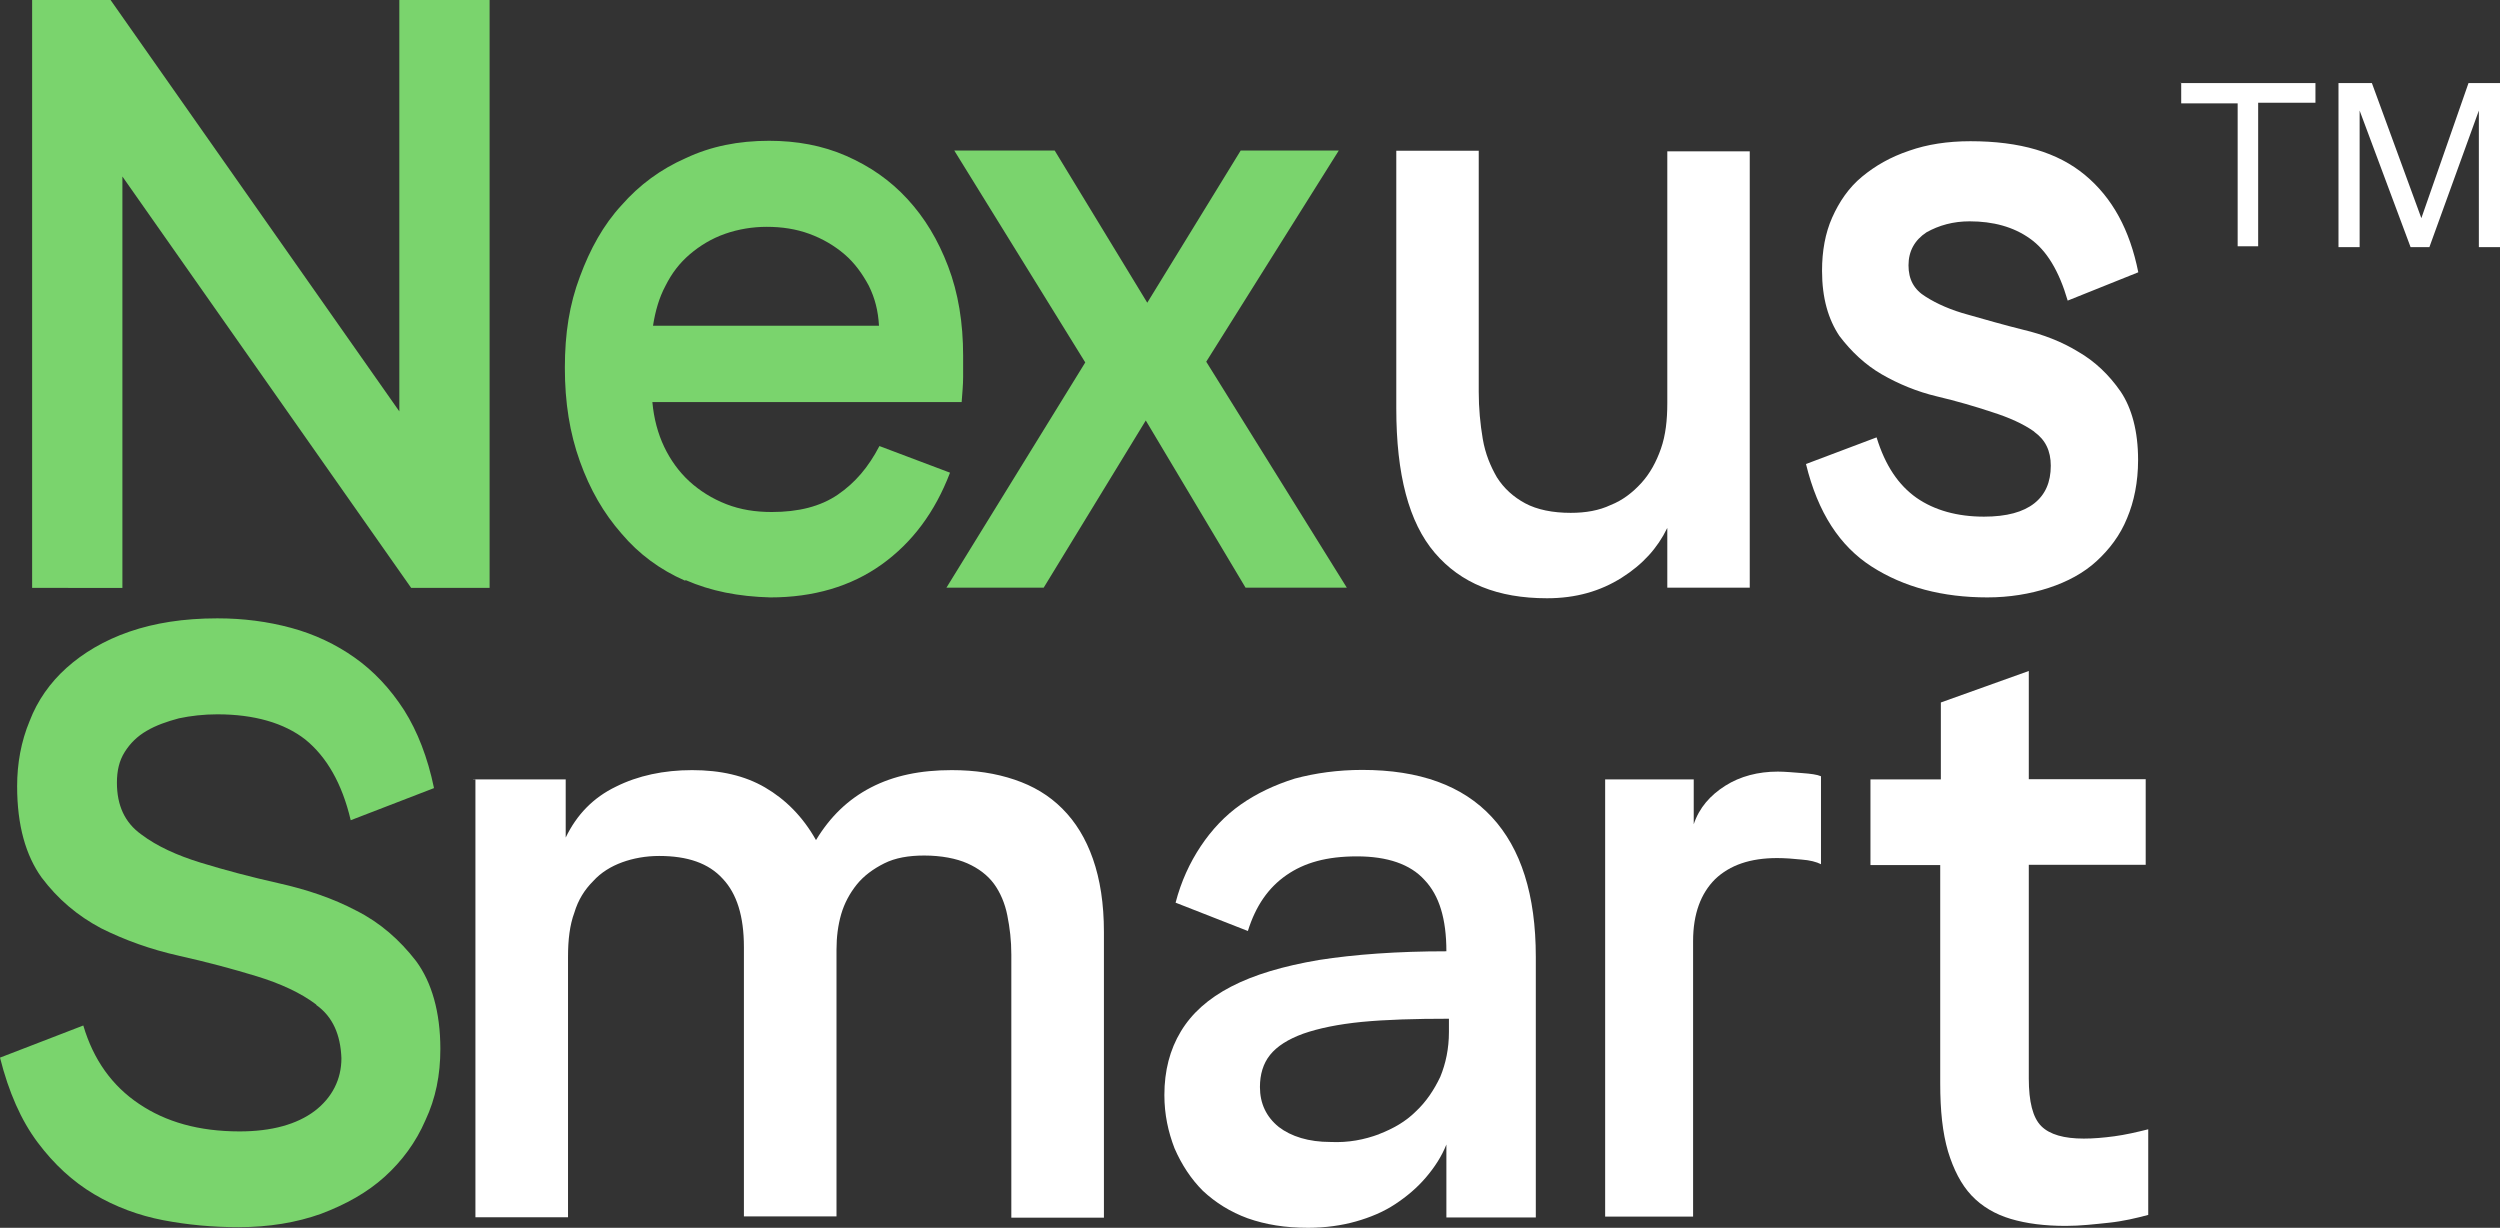
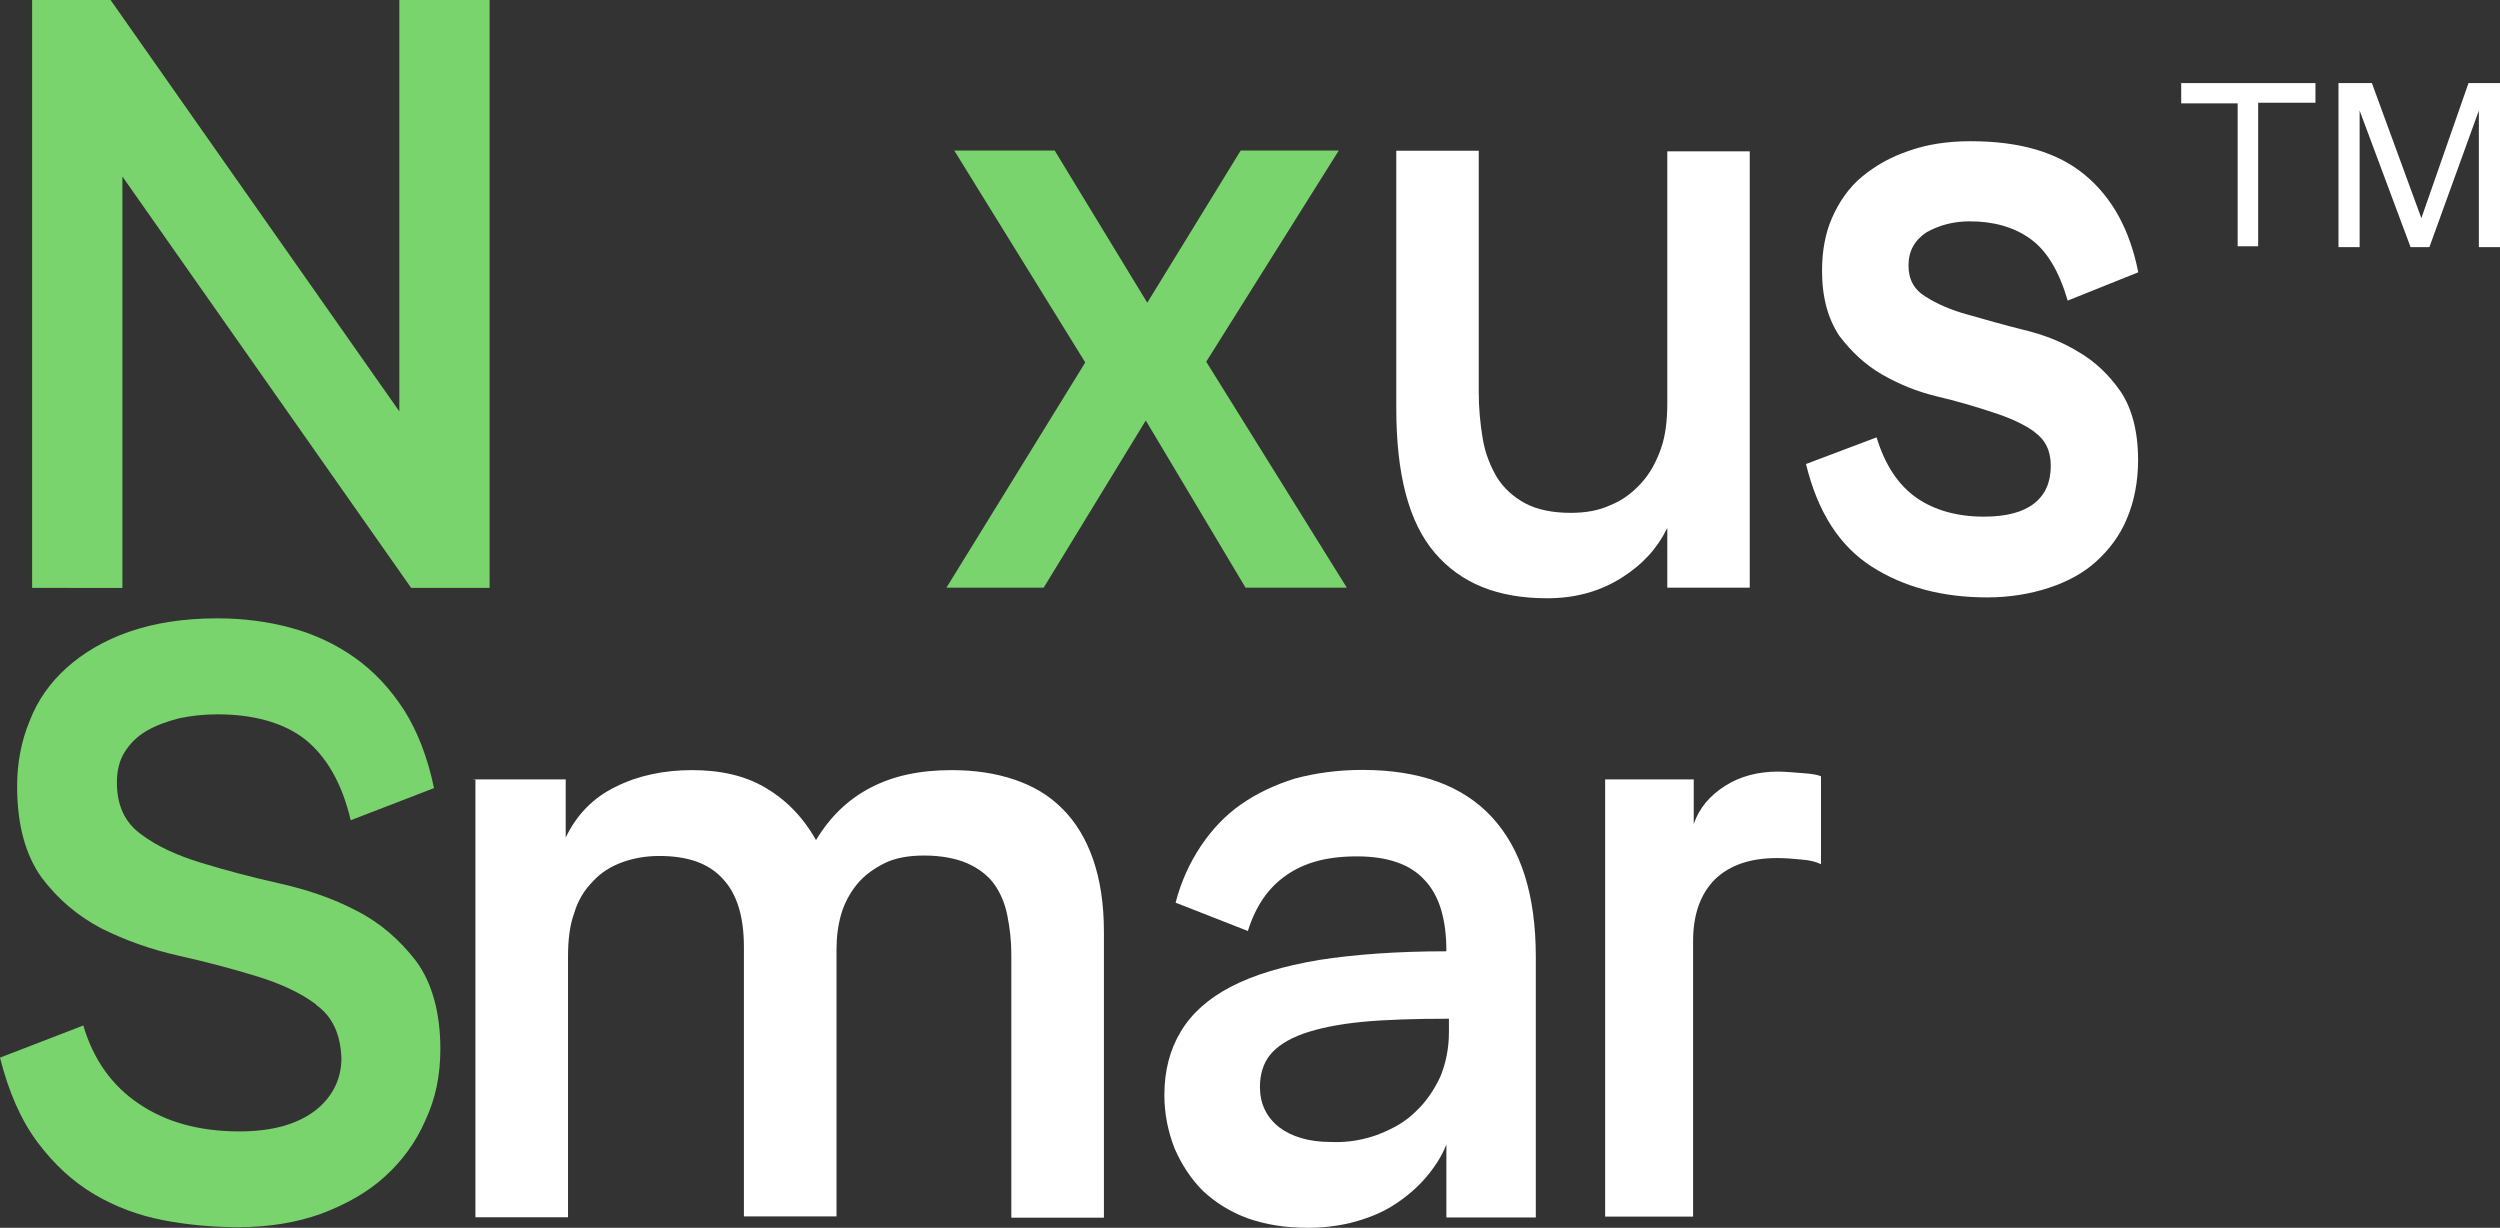
<svg xmlns="http://www.w3.org/2000/svg" id="b" width="118.26" height="58.08" viewBox="0 0 118.26 58.08">
  <rect x="0" y="0" width="118.26" height="58.08" fill="#333333" stroke="none" />
  <g id="c">
    <g id="d">
      <path d="m19.45,27.81L5.79,8.35v19.46H1.52V0h3.71l13.66,19.46V0h4.27v27.81h-3.71Z" fill="#7ad46d" stroke-width="0" />
-       <path d="m32.41,27.47c-1.19-.52-2.19-1.26-3.01-2.23-.85-.97-1.49-2.08-1.97-3.42s-.71-2.78-.71-4.42.22-3.01.71-4.31c.48-1.3,1.11-2.45,1.97-3.38.85-.97,1.86-1.71,3.04-2.23,1.19-.56,2.49-.82,3.94-.82,1.3,0,2.52.22,3.64.71s2.08,1.15,2.9,2.04,1.45,1.93,1.93,3.19.71,2.67.71,4.23v1c0,.37-.04.78-.07,1.19h-14.63c.07.78.26,1.49.56,2.12s.71,1.19,1.19,1.63,1.08.82,1.75,1.08,1.37.37,2.15.37c1.26,0,2.3-.26,3.12-.82s1.45-1.3,1.97-2.3l3.34,1.26c-.71,1.86-1.78,3.3-3.23,4.34-1.45,1.04-3.23,1.56-5.27,1.56-1.52-.04-2.82-.3-4.01-.82l-.02.03Zm1.89-16.41c-.63.22-1.19.56-1.67.97s-.85.89-1.15,1.49c-.3.56-.48,1.19-.59,1.89h10.69c-.04-.71-.19-1.3-.48-1.89-.3-.56-.67-1.08-1.15-1.49s-1.04-.74-1.67-.97-1.3-.33-2.01-.33c-.67,0-1.34.11-1.97.33Z" fill="#7ad46d" stroke-width="0" />
      <path d="m51.34,17.15l-6.2-10.03h4.75l4.38,7.2,4.42-7.2h4.64l-6.27,9.99,6.65,10.69h-4.79l-4.72-7.91-4.83,7.91h-4.6l6.57-10.66h0Z" fill="#7ad46d" stroke-width="0" />
      <path d="m78.86,24.99c-.45.93-1.15,1.71-2.15,2.34s-2.15.97-3.53.97c-2.34,0-4.08-.71-5.31-2.15s-1.82-3.71-1.82-6.83V7.13h3.9v11.4c0,.78.07,1.52.19,2.23s.37,1.3.67,1.82c.33.52.78.93,1.34,1.23s1.3.45,2.15.45c.71,0,1.34-.11,1.89-.37.56-.22,1.04-.59,1.45-1.04s.71-1,.93-1.63.3-1.34.3-2.15V7.16h3.9v20.64h-3.9v-2.82h0Z" fill="#fff" stroke-width="0" />
      <path d="m96.23,20.42c-.52-.37-1.19-.67-2.01-.93-.78-.26-1.67-.52-2.6-.74s-1.82-.59-2.6-1.04-1.45-1.08-2.01-1.82c-.52-.78-.82-1.78-.82-3.08,0-.93.15-1.78.48-2.52s.78-1.41,1.41-1.93c.63-.52,1.34-.93,2.23-1.23.85-.3,1.82-.45,2.9-.45,2.34,0,4.12.52,5.42,1.6s2.12,2.6,2.52,4.6l-3.34,1.34c-.41-1.41-1-2.38-1.78-2.93-.78-.56-1.75-.82-2.86-.82-.78,0-1.45.19-2.04.52-.56.37-.85.89-.85,1.56s.26,1.15.82,1.49c.52.33,1.19.63,2.01.85.78.22,1.67.48,2.6.71.93.22,1.82.56,2.6,1.04.78.45,1.45,1.08,2.01,1.89.52.78.82,1.86.82,3.23,0,1.04-.19,1.97-.52,2.75-.33.82-.85,1.49-1.45,2.04s-1.37.97-2.26,1.26-1.86.45-2.9.45c-2.12,0-3.94-.48-5.46-1.45s-2.56-2.56-3.12-4.86l3.34-1.26c.41,1.34,1.04,2.26,1.89,2.86.85.59,1.93.89,3.19.89,1.08,0,1.86-.22,2.38-.63s.78-1,.78-1.78c0-.71-.26-1.23-.78-1.6h0Z" fill="#fff" stroke-width="0" />
      <path d="m14.96,47.52c-.74-.56-1.71-1-2.82-1.34s-2.34-.67-3.68-.97c-1.34-.3-2.56-.74-3.68-1.3-1.11-.59-2.04-1.37-2.82-2.41-.74-1.04-1.15-2.45-1.15-4.31,0-1.08.19-2.12.59-3.08.37-.97.97-1.82,1.75-2.52s1.78-1.3,2.97-1.71,2.56-.63,4.16-.63c1.23,0,2.38.15,3.49.45,1.11.3,2.12.78,3.01,1.41s1.67,1.45,2.34,2.49c.63,1,1.11,2.23,1.41,3.68l-3.94,1.52c-.41-1.75-1.15-3.01-2.15-3.82-1-.78-2.41-1.19-4.16-1.19-.63,0-1.26.07-1.82.19-.56.15-1.08.33-1.52.59-.45.26-.78.59-1.04,1s-.37.89-.37,1.45c0,1.08.37,1.89,1.15,2.45.74.56,1.71,1,2.82,1.34s2.34.67,3.68.97c1.34.3,2.56.71,3.68,1.3,1.11.56,2.04,1.37,2.82,2.38.74,1,1.15,2.41,1.15,4.16,0,1.23-.22,2.34-.71,3.38-.45,1.04-1.11,1.93-1.93,2.67s-1.82,1.3-3.01,1.75c-1.15.41-2.45.63-3.9.63-1.23,0-2.41-.11-3.56-.33-1.15-.22-2.26-.63-3.27-1.23s-1.89-1.41-2.67-2.45-1.37-2.38-1.78-4.01l3.94-1.52c.48,1.63,1.37,2.86,2.64,3.71,1.26.85,2.82,1.3,4.75,1.3,1.52,0,2.71-.33,3.56-.97.82-.63,1.26-1.49,1.26-2.49-.04-1.11-.41-1.97-1.19-2.52v-.02Z" fill="#7ad46d" stroke-width="0" />
      <path d="m22.38,36.87h4.38v2.75c.52-1.08,1.3-1.89,2.38-2.41,1.04-.52,2.26-.78,3.6-.78s2.49.26,3.45.82,1.78,1.37,2.41,2.49c.67-1.11,1.52-1.93,2.6-2.49s2.34-.82,3.82-.82c1.11,0,2.08.15,2.97.45s1.63.74,2.26,1.37,1.11,1.41,1.45,2.38.52,2.12.52,3.45v13.52h-4.38v-12.44c0-.67-.07-1.26-.19-1.86-.11-.56-.33-1.08-.63-1.49-.3-.41-.74-.74-1.26-.97s-1.23-.37-2.04-.37c-.74,0-1.37.11-1.89.37s-.97.59-1.3,1-.59.89-.74,1.41-.22,1.08-.22,1.67v12.62h-4.38v-12.74c0-1.45-.33-2.52-1-3.23-.67-.74-1.67-1.08-3.01-1.08-.63,0-1.23.11-1.75.3s-1,.48-1.37.89c-.41.41-.71.89-.89,1.49-.22.59-.3,1.3-.3,2.08v12.33h-4.38v-20.72h-.11,0Z" fill="#fff" stroke-width="0" />
      <path d="m55.61,42.7c.26-1,.67-1.89,1.19-2.67.52-.78,1.15-1.45,1.89-1.97s1.6-.93,2.56-1.23c.97-.26,2.04-.41,3.19-.41,2.71,0,4.75.74,6.13,2.23s2.08,3.68,2.08,6.61v12.33h-4.23v-3.45c-.22.56-.56,1.08-.97,1.56s-.89.89-1.45,1.26-1.19.63-1.86.82-1.45.3-2.26.3c-1.08,0-2.01-.15-2.86-.45-.82-.3-1.52-.74-2.12-1.3-.56-.56-1-1.23-1.34-2.01-.3-.78-.48-1.6-.48-2.52,0-1.15.26-2.15.78-3.01s1.3-1.56,2.38-2.12,2.45-.97,4.16-1.26c1.67-.26,3.68-.41,6.02-.41,0-1.52-.33-2.64-1.04-3.38-.67-.74-1.75-1.11-3.19-1.11s-2.49.3-3.34.89-1.45,1.45-1.82,2.64l-3.42-1.34h0Zm9.62,10.95c.67-.26,1.26-.59,1.75-1.08.48-.45.85-1,1.15-1.63.26-.63.41-1.34.41-2.12v-.63c-1.6,0-2.97.04-4.12.15-1.11.11-2.04.3-2.78.56-.71.26-1.23.59-1.56,1-.33.41-.48.93-.48,1.52,0,.78.3,1.41.89,1.89.59.45,1.41.71,2.45.71.85.04,1.6-.11,2.3-.37h-.01Z" fill="#fff" stroke-width="0" />
      <path d="m75.96,36.87h4.16v2.12c.26-.78.78-1.37,1.49-1.82s1.56-.67,2.49-.67c.33,0,.74.04,1.15.07s.71.07.89.15v4.16c-.22-.11-.52-.19-.93-.22-.37-.04-.78-.07-1.15-.07-1.26,0-2.23.33-2.93,1-.67.67-1.04,1.63-1.04,2.93v13.03h-4.16v-20.68h.04-.01Z" fill="#fff" stroke-width="0" />
-       <path d="m88.51,36.87h3.3v-3.64l4.16-1.49v5.12h5.53v4.05h-5.53v10.1c0,1.11.19,1.86.59,2.26s1.08.59,2.01.59c.45,0,.93-.04,1.45-.11s1.04-.19,1.6-.33v4.05c-.56.15-1.19.3-1.86.37s-1.34.15-2.04.15c-1,0-1.86-.11-2.6-.33s-1.37-.59-1.86-1.11-.85-1.23-1.11-2.08c-.26-.89-.37-1.93-.37-3.23v-10.32h-3.3v-4.05h.04,0Z" fill="#fff" stroke-width="0" />
      <path d="m103.14,3.93h6.39v.93h-2.71v6.79h-.97v-6.76h-2.67v-.97h-.04Z" fill="#fff" stroke-width="0" />
      <path d="m110.64,3.93h1.56l2.34,6.39,2.23-6.39h1.49v7.76h-1v-6.46l-2.34,6.46h-.89l-2.41-6.46v6.46h-1V3.93h.04-.02Z" fill="#fff" stroke-width="0" />
    </g>
  </g>
</svg>